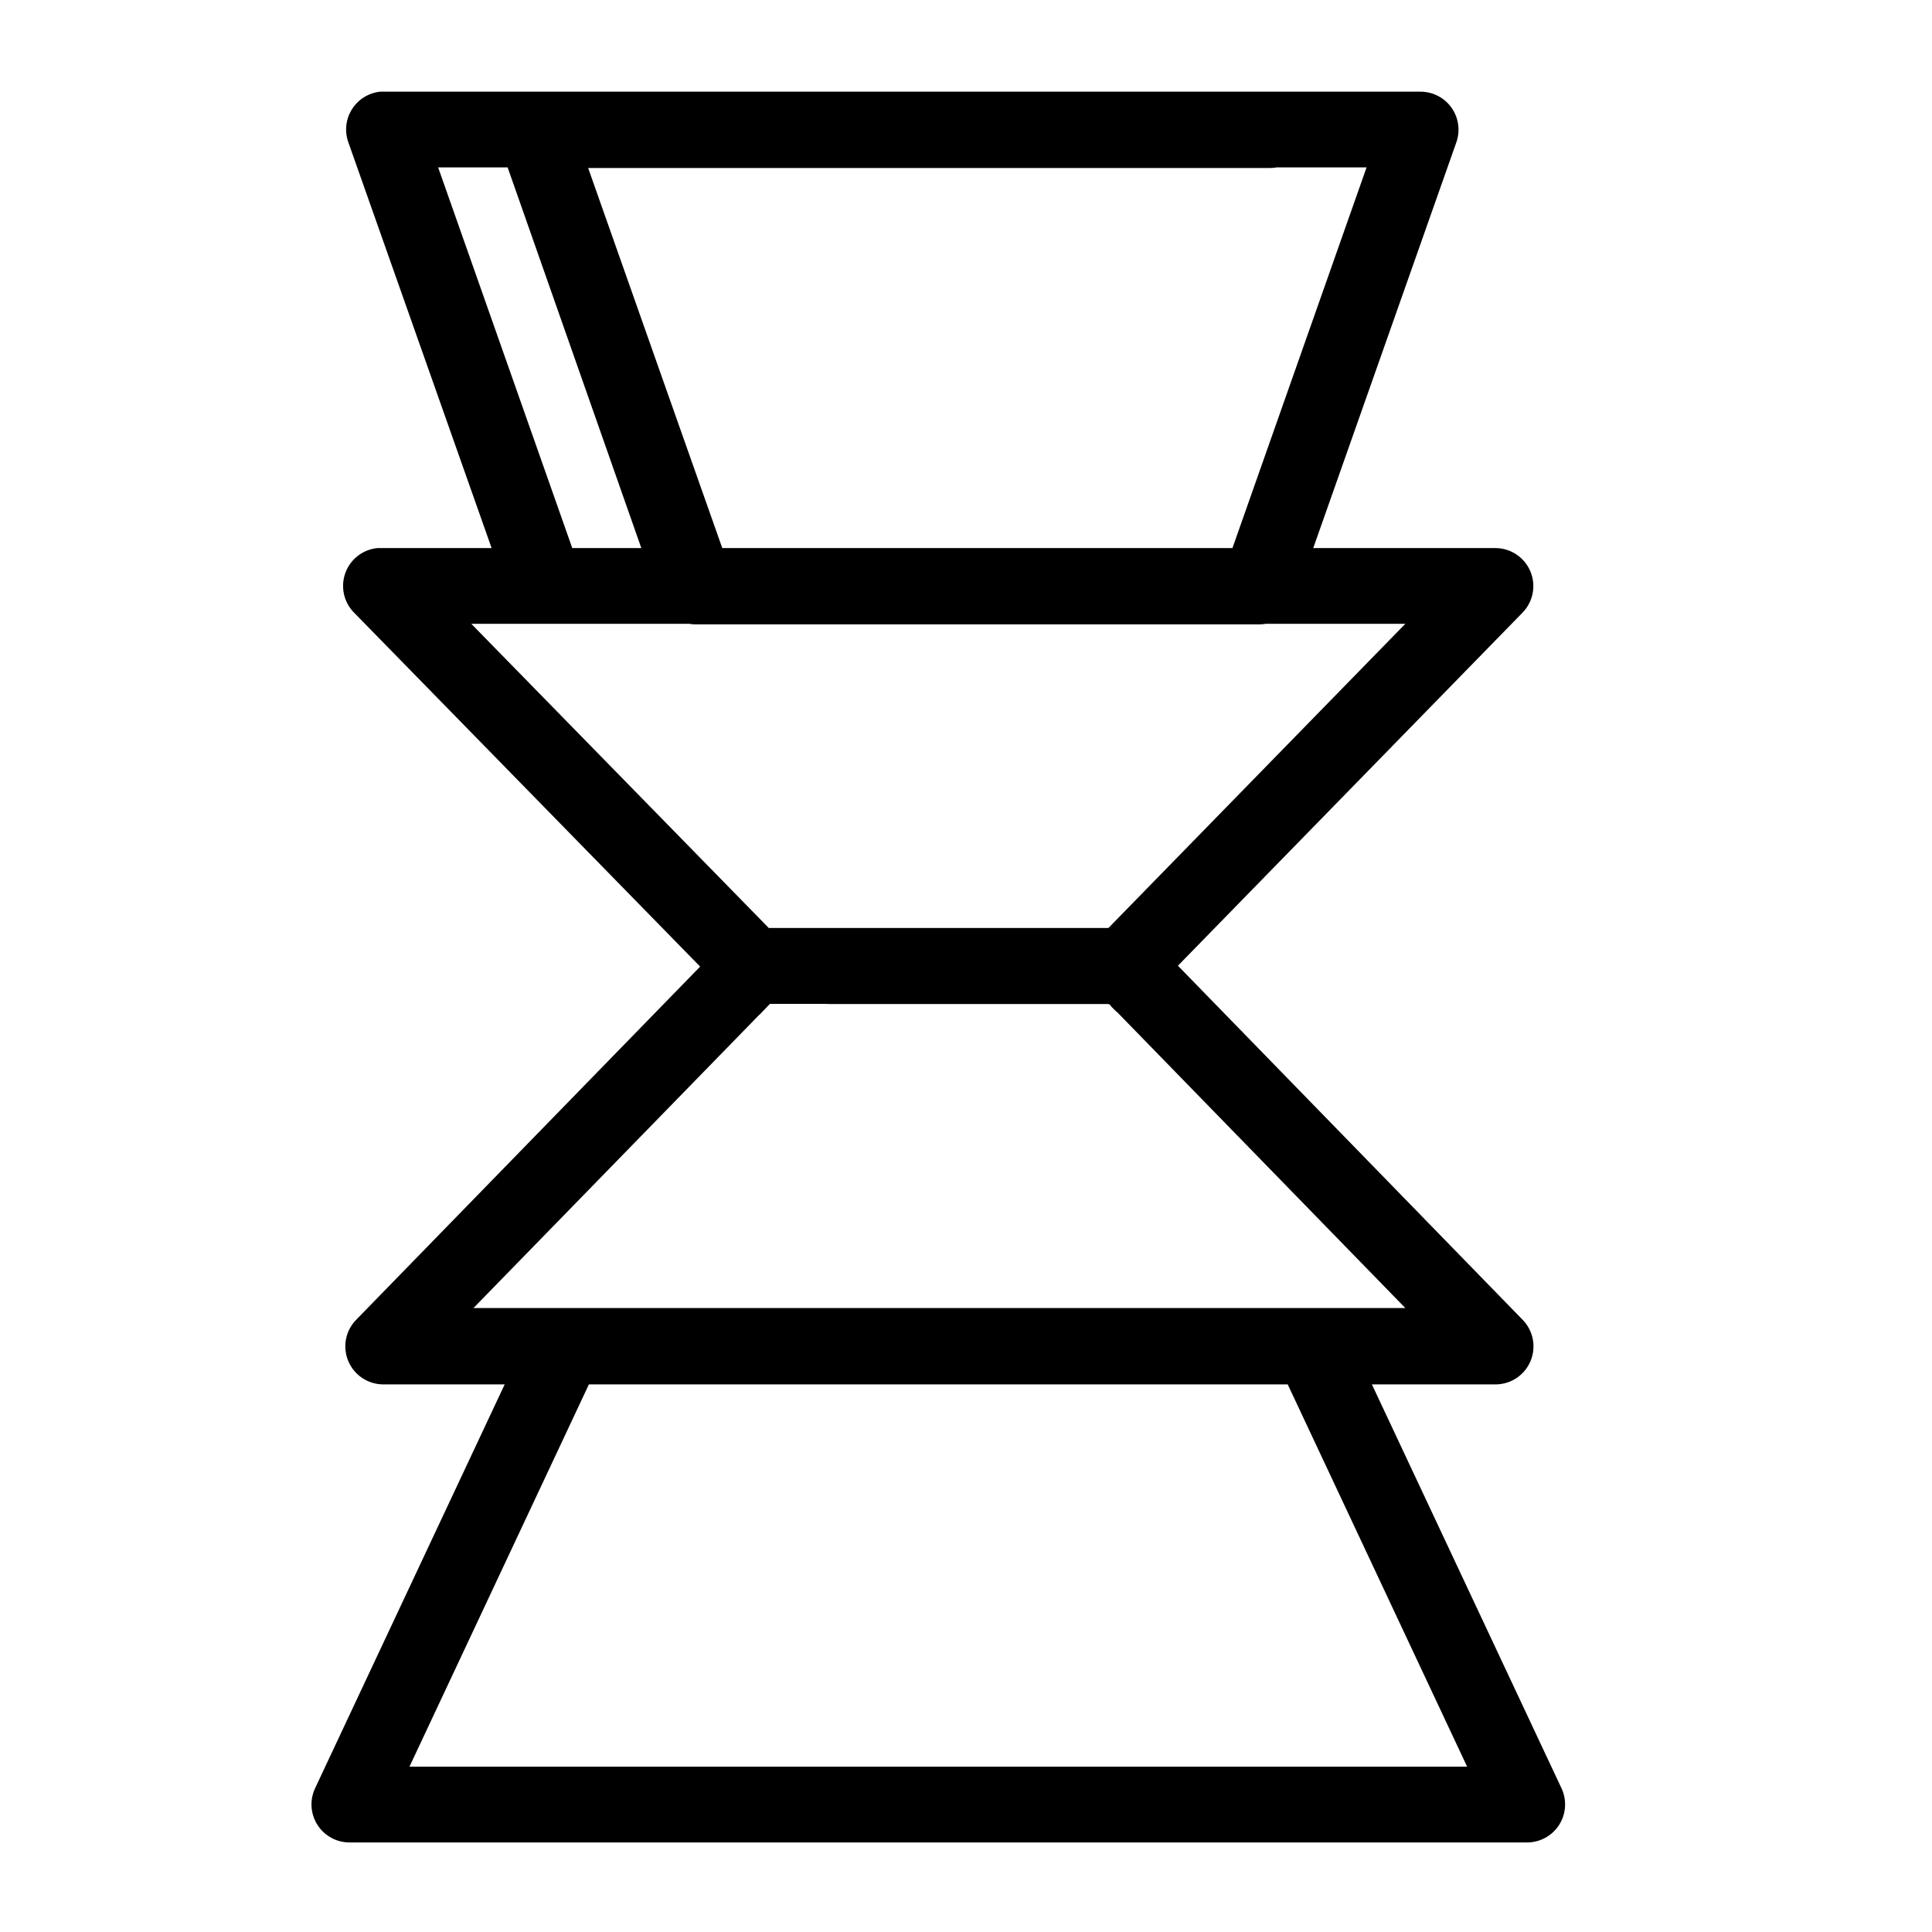
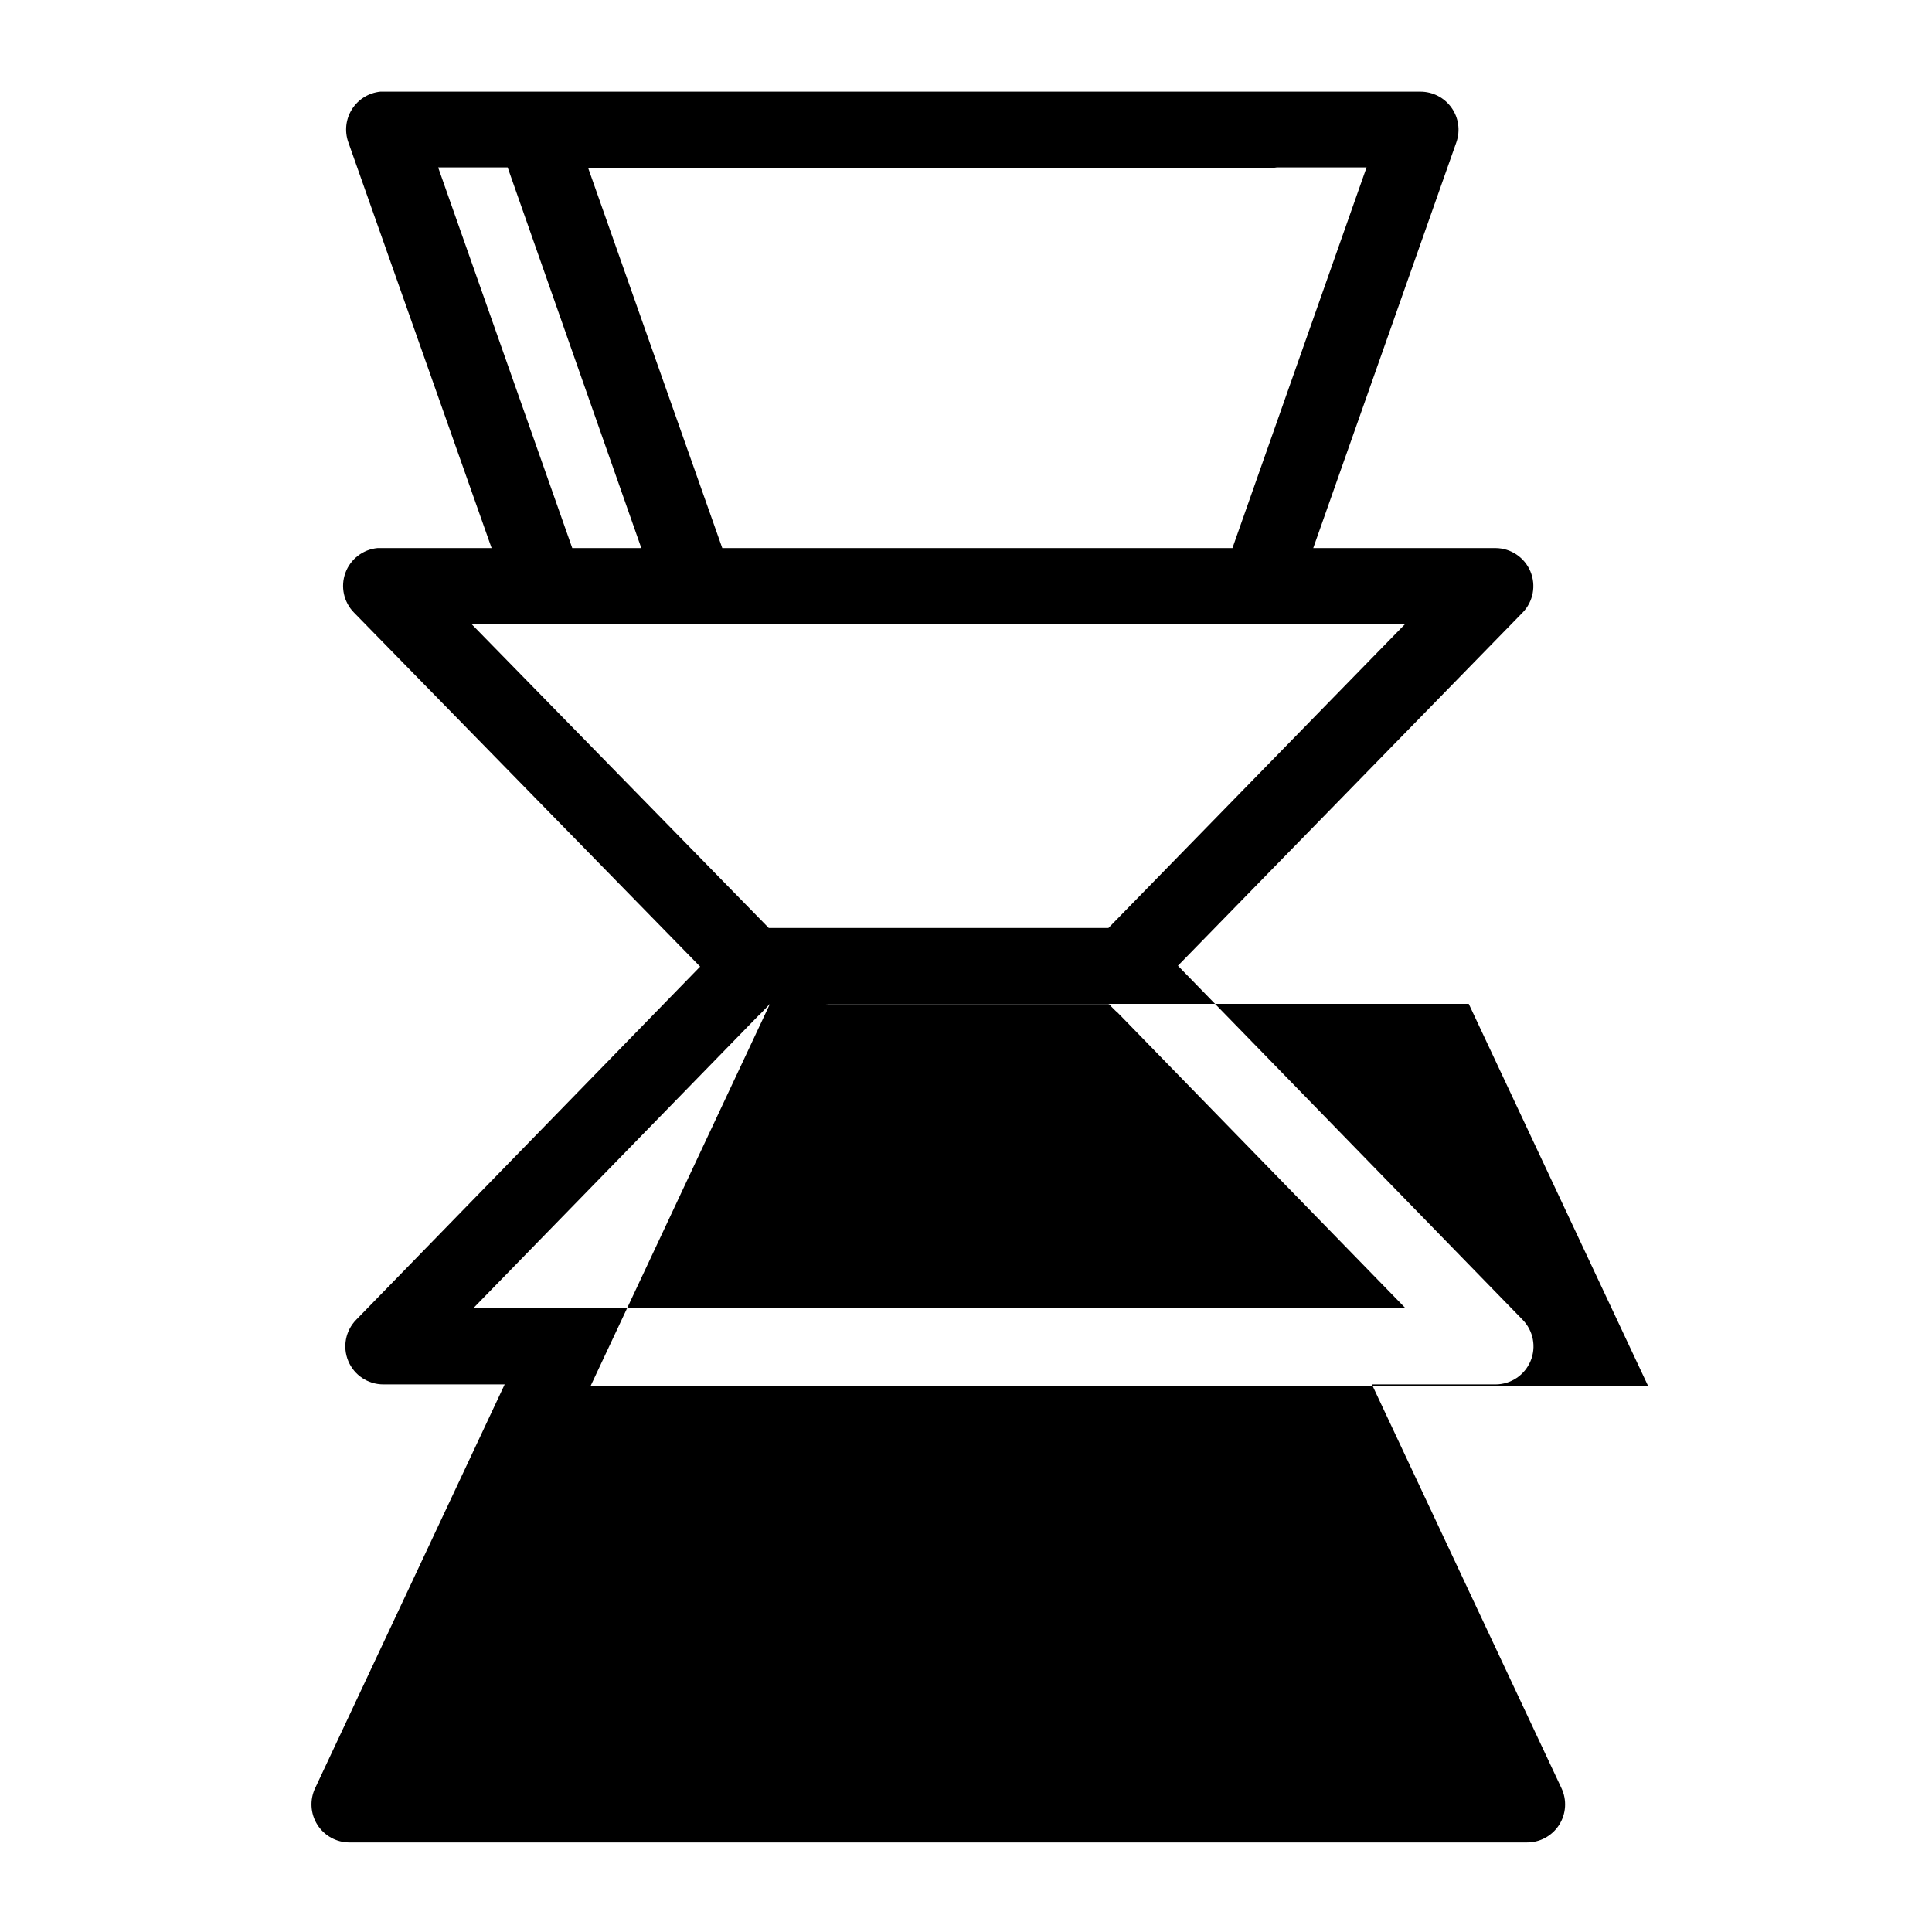
<svg xmlns="http://www.w3.org/2000/svg" fill="#000000" width="800px" height="800px" version="1.1" viewBox="144 144 512 512">
-   <path d="m244.8 168.29c-3.078 0.309-5.844 2.012-7.504 4.625-1.66 2.609-2.027 5.84-0.996 8.758l37.98 107.57h-29.203c-0.344-0.016-0.684-0.016-1.023 0-3.867 0.363-7.184 2.918-8.52 6.566-1.336 3.648-0.457 7.742 2.262 10.516l91.746 93.836-91.156 93.598c-2.832 2.894-3.652 7.199-2.09 10.934s5.207 6.172 9.254 6.188h32.195l-50.223 106.98c-1.484 3.121-1.266 6.785 0.578 9.707 1.844 2.926 5.059 4.699 8.512 4.699h311.93c3.484 0.051 6.746-1.699 8.629-4.629 1.883-2.934 2.117-6.629 0.621-9.777l-50.223-106.98h32.824c4.043-0.031 7.672-2.473 9.223-6.203 1.555-3.731 0.727-8.027-2.098-10.918l-91.355-93.836 91.355-93.598c2.797-2.891 3.606-7.172 2.059-10.883-1.551-3.715-5.16-6.152-9.184-6.199h-48.371l37.941-107.57c1.07-3.082 0.582-6.492-1.309-9.148s-4.953-4.234-8.215-4.234h-274.62c-0.34-0.016-0.684-0.016-1.023 0zm15.312 20.074h18.418l35.426 100.88h-18.301zm222.23 0h23.812l-35.543 100.88h-135.2l-14.762-41.801-20.781-58.922h180.7c0.594 0 1.184-0.051 1.77-0.156zm-213.45 120.95h57.781c0.52 0.094 1.047 0.148 1.574 0.156h149.49c0.566-0.004 1.133-0.055 1.691-0.156h37l-78.68 80.609h-90.02zm79.152 100.72h14.68c0.316 0.027 0.633 0.043 0.945 0.039h0.121 73.996l0.234 0.238-0.078-0.238 0.512 0.512h-0.117l0.906 0.906c0.293 0.309 0.609 0.598 0.941 0.867l76.242 78.285h-246.95l75.531-77.5c0.164-0.141 0.32-0.285 0.473-0.434zm-47.98 100.84h185.19l47.547 101.31h-280.29z" fill-rule="evenodd" />
+   <path d="m244.8 168.29c-3.078 0.309-5.844 2.012-7.504 4.625-1.66 2.609-2.027 5.84-0.996 8.758l37.98 107.57h-29.203c-0.344-0.016-0.684-0.016-1.023 0-3.867 0.363-7.184 2.918-8.52 6.566-1.336 3.648-0.457 7.742 2.262 10.516l91.746 93.836-91.156 93.598c-2.832 2.894-3.652 7.199-2.09 10.934s5.207 6.172 9.254 6.188h32.195l-50.223 106.98c-1.484 3.121-1.266 6.785 0.578 9.707 1.844 2.926 5.059 4.699 8.512 4.699h311.93c3.484 0.051 6.746-1.699 8.629-4.629 1.883-2.934 2.117-6.629 0.621-9.777l-50.223-106.98h32.824c4.043-0.031 7.672-2.473 9.223-6.203 1.555-3.731 0.727-8.027-2.098-10.918l-91.355-93.836 91.355-93.598c2.797-2.891 3.606-7.172 2.059-10.883-1.551-3.715-5.16-6.152-9.184-6.199h-48.371l37.941-107.57c1.07-3.082 0.582-6.492-1.309-9.148s-4.953-4.234-8.215-4.234h-274.62c-0.34-0.016-0.684-0.016-1.023 0zm15.312 20.074h18.418l35.426 100.88h-18.301zm222.23 0h23.812l-35.543 100.88h-135.2l-14.762-41.801-20.781-58.922h180.7c0.594 0 1.184-0.051 1.77-0.156zm-213.45 120.95h57.781c0.52 0.094 1.047 0.148 1.574 0.156h149.49c0.566-0.004 1.133-0.055 1.691-0.156h37l-78.68 80.609h-90.02zm79.152 100.72h14.68c0.316 0.027 0.633 0.043 0.945 0.039h0.121 73.996l0.234 0.238-0.078-0.238 0.512 0.512h-0.117l0.906 0.906c0.293 0.309 0.609 0.598 0.941 0.867l76.242 78.285h-246.95l75.531-77.5c0.164-0.141 0.32-0.285 0.473-0.434zh185.19l47.547 101.31h-280.29z" fill-rule="evenodd" />
</svg>